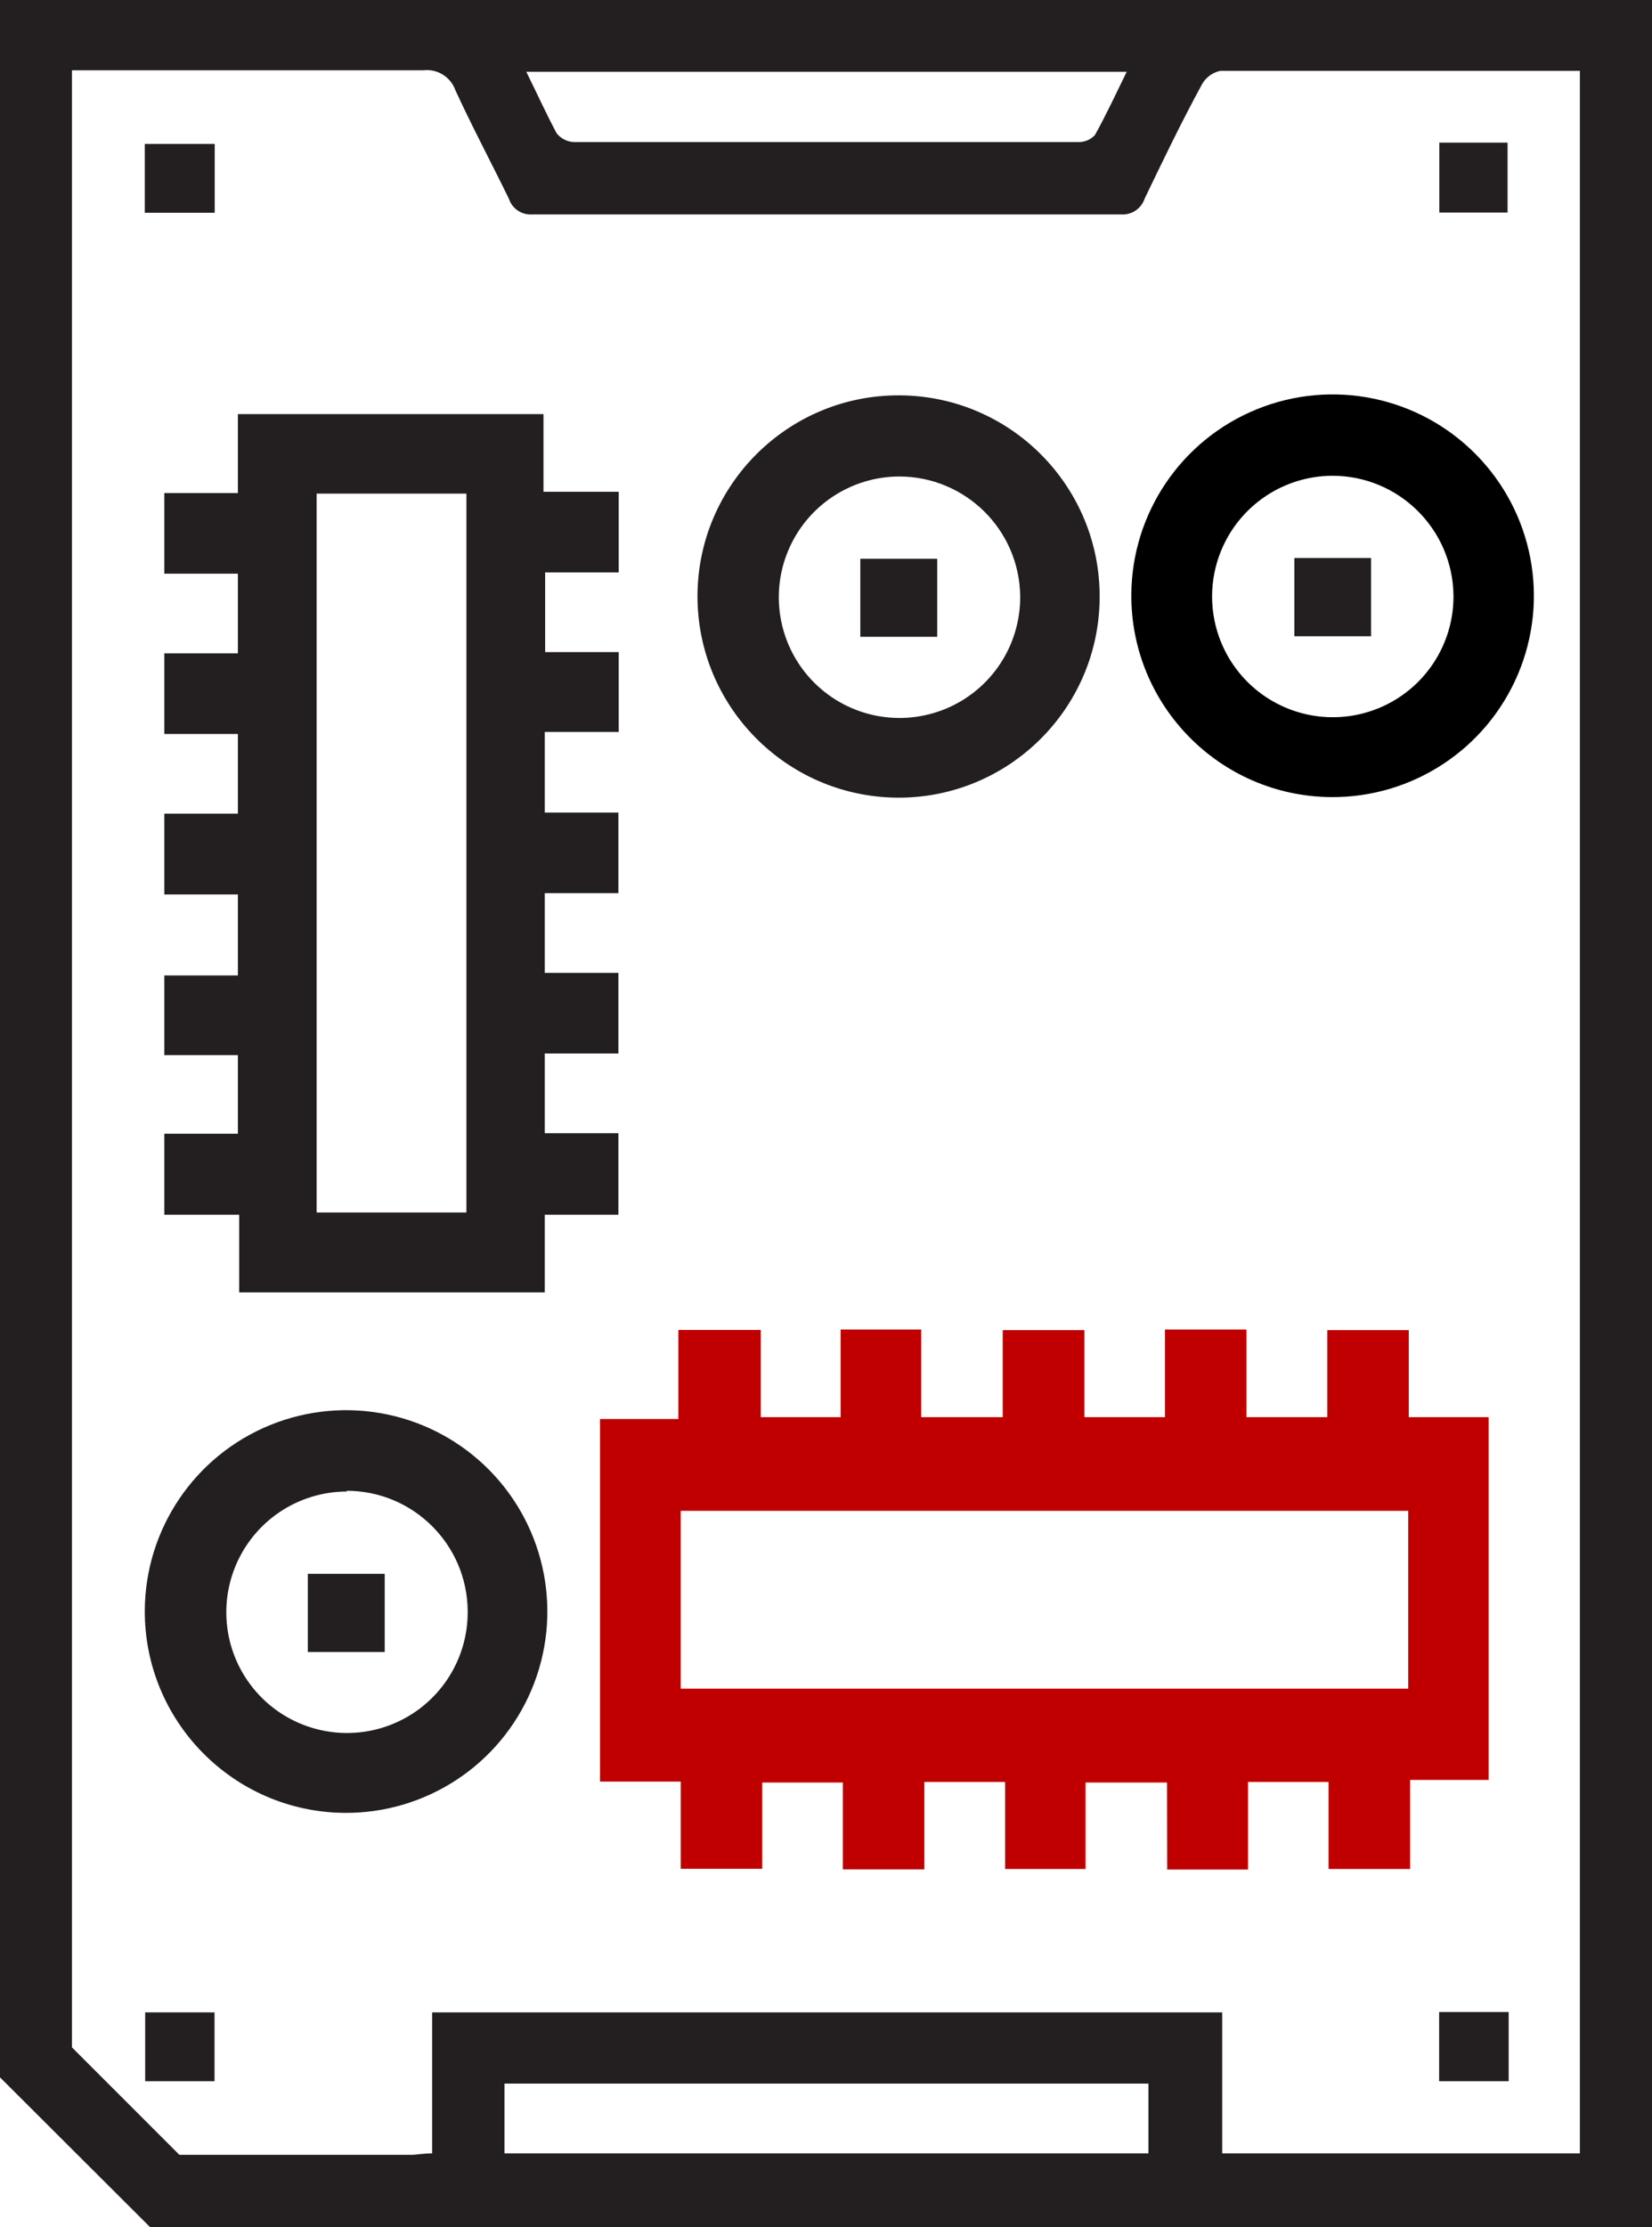
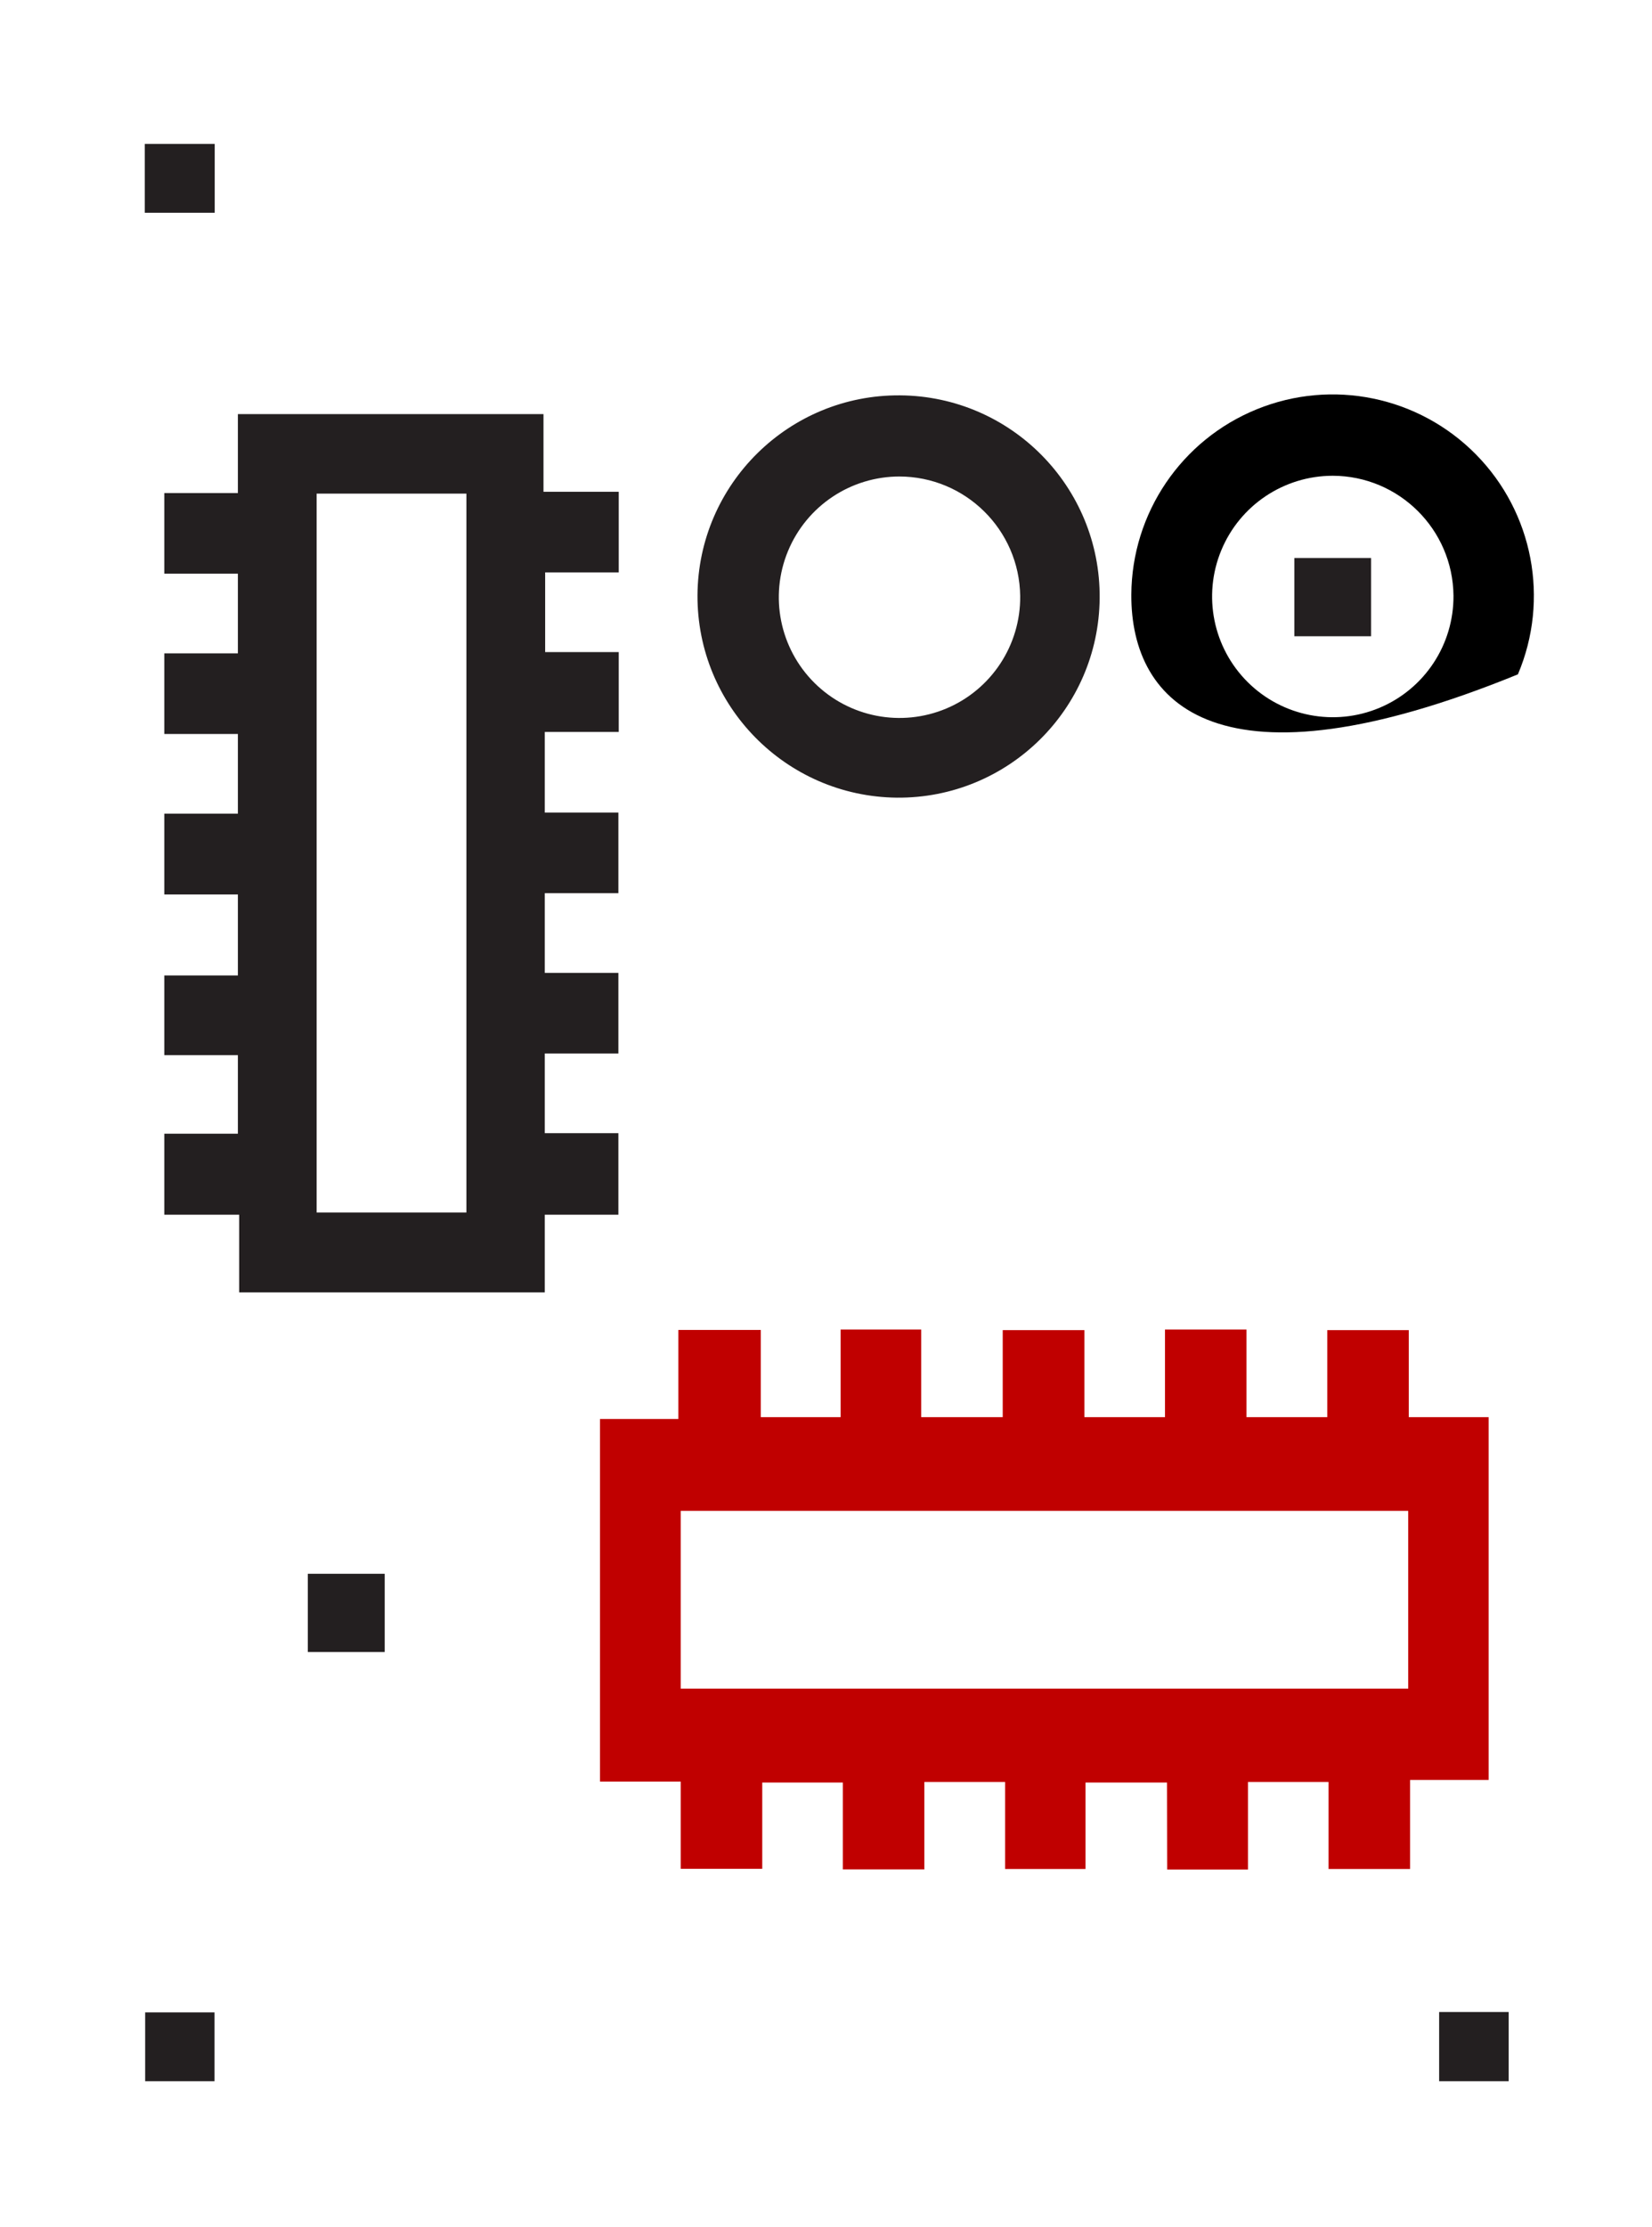
<svg xmlns="http://www.w3.org/2000/svg" version="1.1" x="0" y="0" width="89.79" height="121" viewBox="0, 0, 89.79, 121">
  <g id="Ebene_2">
    <path d="M11.66,109.34 L11.66,113.08 L7.89,113.08 L7.89,109.34 z" fill="#231F20" />
    <path d="M11.67,7.82 L11.67,11.56 L7.87,11.56 L7.87,7.82 z" fill="#231F20" />
    <path d="M78.22,109.32 L82,109.32 L82,113.08 L78.22,113.08 z" fill="#231F20" />
-     <path d="M78.23,7.75 L81.94,7.75 L81.94,11.55 L78.23,11.55 z" fill="#231F20" />
    <path d="M33.63,39.77 L33.63,35.43 L29.63,35.43 L29.63,31.1 L33.63,31.1 L33.63,26.72 L29.54,26.72 L29.54,22.5 L12.93,22.5 L12.93,26.79 L8.93,26.79 L8.93,31.17 L12.93,31.17 L12.93,35.5 L8.93,35.5 L8.93,39.88 L12.93,39.88 L12.93,44.21 L8.93,44.21 L8.93,48.6 L12.93,48.6 L12.93,53 L8.93,53 L8.93,57.33 L12.93,57.33 L12.93,61.6 L8.93,61.6 L8.93,66 L13,66 L13,70.22 L29.61,70.22 L29.61,66 L33.61,66 L33.61,61.57 L29.61,61.57 L29.61,57.24 L33.61,57.24 L33.61,52.86 L29.61,52.86 L29.61,48.53 L33.61,48.53 L33.61,44.15 L29.61,44.15 L29.61,39.77 z M25.35,65.88 L17.21,65.88 L17.21,26.82 L25.35,26.82 z" fill="#231F20" />
-     <path d="M-0,0.81 Q-0,47.27 -0,93.73 L-0,93.73 L-0,106.11 C-0,107.32 -0,108.54 -0,109.75 L-0,109.75 L-0,112.87 L8.15,121 L15.29,121 Q51.86,121 88.42,121 L89.79,121 L89.79,0 L-0,0 z M24.75,4.9 C25.67,6.9 26.7,8.83 27.66,10.8 C27.838,11.342 28.362,11.692 28.93,11.65 Q44.93,11.65 60.93,11.65 C61.501,11.693 62.028,11.343 62.21,10.8 C63.21,8.72 64.21,6.64 65.32,4.6 C65.528,4.216 65.893,3.943 66.32,3.85 C72.79,3.85 79.26,3.85 85.87,3.85 L85.87,117 L66.43,117 L66.43,109.34 L23.49,109.34 L23.49,117 C23.01,117 22.66,117.08 22.31,117.08 C18.12,117.08 13.94,117.08 9.75,117.08 L3.91,111.24 L3.91,3.82 L5.07,3.82 C11.07,3.82 17.07,3.82 23.01,3.82 C23.771,3.729 24.494,4.178 24.75,4.9 z M28.6,3.9 L61.24,3.9 C60.64,5.12 60.12,6.25 59.51,7.34 C59.275,7.591 58.944,7.73 58.6,7.72 Q44.94,7.72 31.26,7.72 C30.873,7.723 30.505,7.55 30.26,7.25 C29.69,6.19 29.19,5.08 28.6,3.89 z M62.42,117 L27.42,117 L27.42,113.21 L62.42,113.21 z" fill="#231F20" />
    <path d="M37.91,32.34 C37.949,26.3 42.88,21.436 48.92,21.481 C54.96,21.525 59.819,26.46 59.769,32.5 C59.72,38.541 54.78,43.395 48.74,43.34 C42.72,43.274 37.882,38.36 37.91,32.34 z M48.91,25.89 C46.249,25.882 43.848,27.482 42.83,29.94 C41.811,32.398 42.379,35.227 44.266,37.103 C46.153,38.978 48.986,39.528 51.438,38.495 C53.889,37.462 55.474,35.05 55.45,32.39 C55.406,28.783 52.467,25.884 48.86,25.89 z" fill="#231F20" />
-     <path d="M50.94,34.6 L46.76,34.6 L46.76,30.36 L50.94,30.36 z" fill="#231F20" />
-     <path d="M7.87,87.5 C7.894,83.072 10.586,79.095 14.688,77.427 C18.79,75.758 23.494,76.727 26.602,79.882 C29.71,83.036 30.611,87.753 28.882,91.83 C27.154,95.907 23.138,98.54 18.71,98.5 C12.686,98.44 7.842,93.524 7.87,87.5 z M18.87,81.04 C16.211,81.036 13.813,82.637 12.798,85.094 C11.782,87.551 12.35,90.379 14.236,92.253 C16.122,94.127 18.952,94.678 21.403,93.647 C23.854,92.617 25.44,90.209 25.42,87.55 C25.403,83.92 22.45,80.989 18.82,81 z" fill="#231F20" />
    <path d="M20.91,89.76 L16.73,89.76 L16.73,85.51 L20.91,85.51 z" fill="#231F20" />
    <path d="M63.44,101.58 L67.83,101.58 L67.83,96.82 L72.21,96.82 L72.21,101.55 L76.64,101.55 L76.64,96.71 L80.91,96.71 L80.91,77 L76.57,77 L76.57,72.27 L72.14,72.27 L72.14,77 L67.75,77 L67.75,72.24 L63.32,72.24 L63.32,77 L58.94,77 L58.94,72.27 L54.5,72.27 L54.5,77 L50.07,77 L50.07,72.24 L45.69,72.24 L45.69,77 L41.35,77 L41.35,72.26 L36.87,72.26 L36.87,77.1 L32.61,77.1 L32.61,96.8 L37,96.8 L37,101.54 L41.43,101.54 L41.43,96.85 L45.81,96.85 L45.81,101.57 L50.24,101.57 L50.24,96.82 L54.63,96.82 L54.63,101.55 L59,101.55 L59,96.85 L63.43,96.85 z M37,91.75 L37,82.09 L76.54,82.09 L76.54,91.75 z" fill="#C00000" />
-     <path d="M61.49,32.31 C61.514,27.882 64.206,23.905 68.308,22.237 C72.41,20.568 77.114,21.537 80.222,24.692 C83.33,27.846 84.231,32.563 82.502,36.64 C80.774,40.717 76.758,43.35 72.33,43.31 C66.306,43.25 61.462,38.334 61.49,32.31 z M72.44,25.85 C69.782,25.85 67.387,27.454 66.375,29.911 C65.362,32.369 65.933,35.194 67.819,37.066 C69.706,38.938 72.536,39.487 74.985,38.456 C77.435,37.425 79.02,35.018 79,32.36 C78.962,28.761 76.039,25.861 72.44,25.85 z" fill="#000000" />
+     <path d="M61.49,32.31 C61.514,27.882 64.206,23.905 68.308,22.237 C72.41,20.568 77.114,21.537 80.222,24.692 C83.33,27.846 84.231,32.563 82.502,36.64 C66.306,43.25 61.462,38.334 61.49,32.31 z M72.44,25.85 C69.782,25.85 67.387,27.454 66.375,29.911 C65.362,32.369 65.933,35.194 67.819,37.066 C69.706,38.938 72.536,39.487 74.985,38.456 C77.435,37.425 79.02,35.018 79,32.36 C78.962,28.761 76.039,25.861 72.44,25.85 z" fill="#000000" />
    <path d="M74.52,34.57 L70.35,34.57 L70.35,30.32 L74.52,30.32 z" fill="#231F20" />
  </g>
</svg>